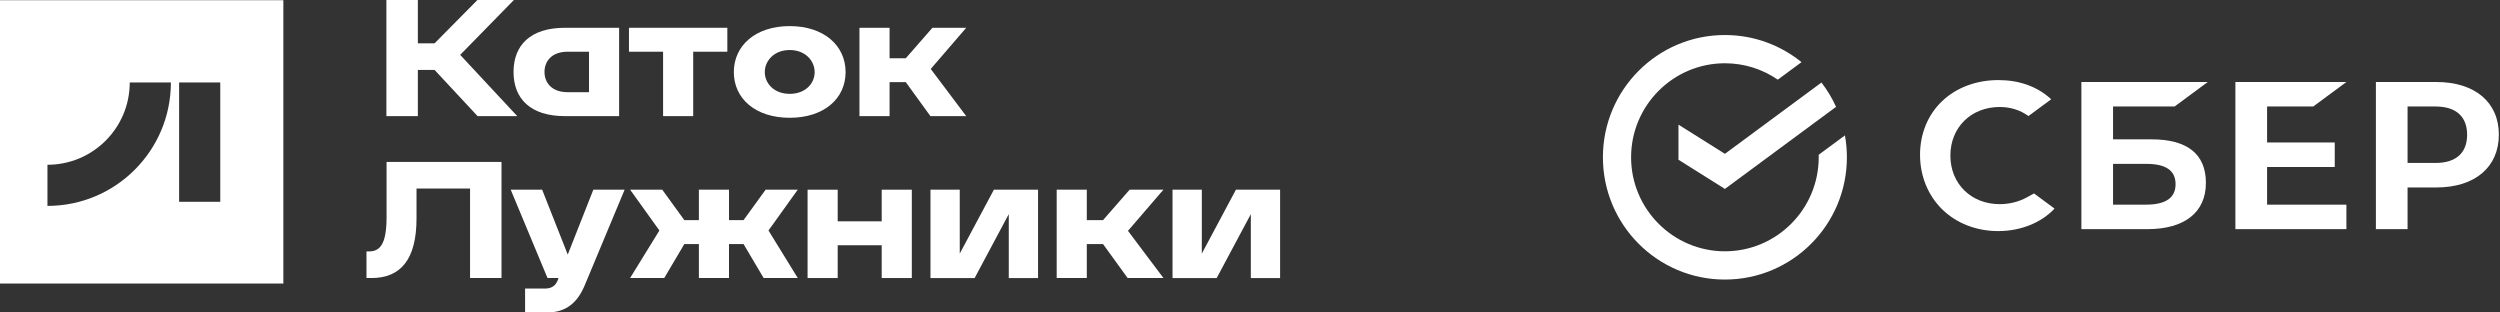
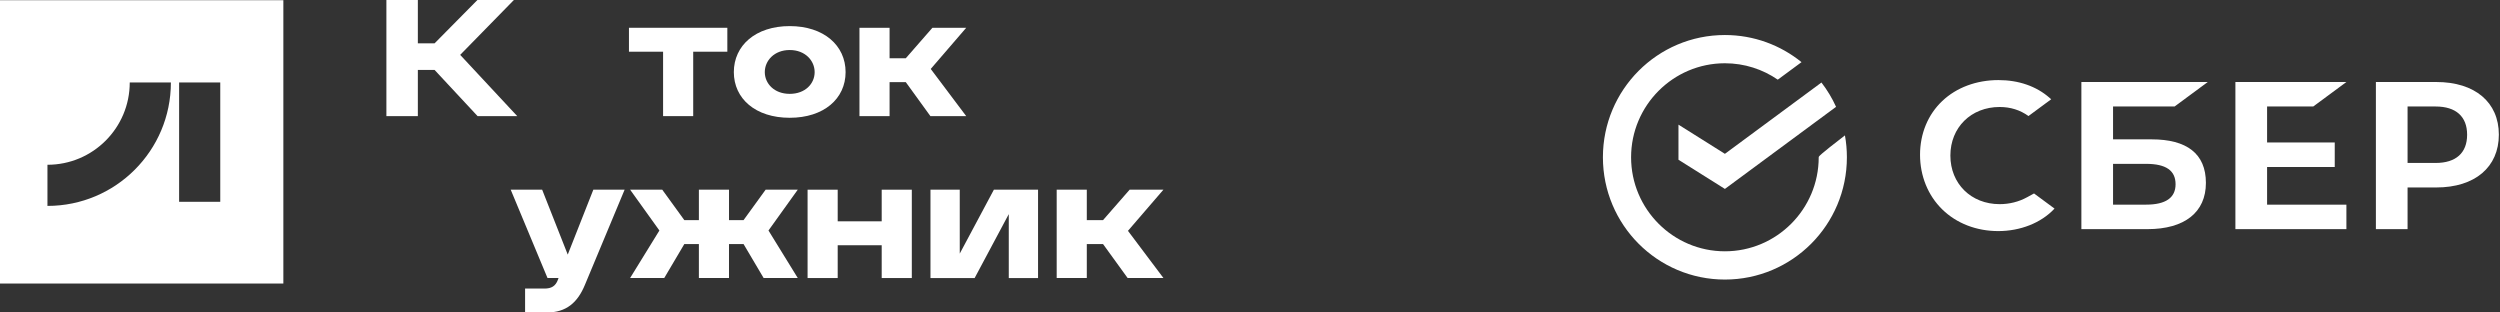
<svg xmlns="http://www.w3.org/2000/svg" width="928" height="116" viewBox="0 0 928 116" fill="none">
  <rect x="0" y="0" width="928" height="116" fill="#333333" stroke="none" />
  <g clip-path="url(#clip0_419_106)">
    <path d="M0 0.078V105.259H105.181V0.078H0ZM17.615 76.434V61.163C34.484 61.163 48.16 47.487 48.16 30.618H63.434C63.434 55.924 42.921 76.434 17.618 76.434H17.615ZM81.761 74.907H66.487V30.618H81.761V74.907Z" fill="white" />
    <path d="M143.43 43.102V0H155.105V16.085H161.315L177.218 0H190.756L170.819 20.37L191.998 43.102H177.278L161.315 25.96H155.105V43.102H143.43Z" fill="white" />
-     <path d="M190.625 26.708C190.625 16.834 196.836 10.312 209.693 10.312H229.815V43.106H209.693C196.836 43.106 190.625 36.585 190.625 26.711V26.708ZM210.747 34.224H218.636V19.193H210.747C204.662 19.193 202.115 22.857 202.115 26.708C202.115 30.56 204.662 34.224 210.747 34.224Z" fill="white" />
    <path d="M233.469 10.312H269.987V19.193H257.317V43.104H246.138V19.193H233.469V10.312Z" fill="white" />
    <path d="M272.398 26.767C272.398 16.892 280.472 9.688 293.142 9.688C305.811 9.688 313.885 16.892 313.885 26.767C313.885 36.641 305.811 43.721 293.142 43.721C280.472 43.721 272.398 36.641 272.398 26.767ZM302.398 26.767C302.398 22.545 298.919 18.568 293.144 18.568C287.369 18.568 283.891 22.542 283.891 26.767C283.891 30.992 287.369 34.841 293.144 34.841C298.919 34.841 302.398 31.052 302.398 26.767Z" fill="white" />
    <path d="M336.236 30.497H330.21V43.104H319.031V10.312H330.21V21.617H336.236L346.11 10.312H358.657L345.489 25.591L358.657 43.106H345.367L336.236 30.5V30.497Z" fill="white" />
-     <path d="M136.039 103.203V93.329H136.908C140.697 93.329 143.492 91.218 143.492 80.722V60.102H186.16V103.203H174.485V69.976H154.611V81.093C154.611 96.246 148.773 103.203 137.905 103.203H136.042H136.039Z" fill="white" />
    <path d="M202.986 115.995H194.912V107.114H202.117C204.726 107.114 206.216 106.183 207.085 103.884L207.333 103.2H203.234L189.57 70.406H201.245L210.747 94.503L220.248 70.406H231.863L217.143 105.684C214.411 112.331 210.186 115.995 202.983 115.995H202.986Z" fill="white" />
    <path d="M270.602 81.711H276.006L284.205 70.406H296.13L285.262 85.56L296.13 103.198H283.461L276.008 90.591H270.604V103.198H259.425V90.591H254.021L246.568 103.198H233.898L244.767 85.56L233.898 70.406H245.824L254.023 81.711H259.427V70.406H270.607V81.711H270.602Z" fill="white" />
    <path d="M338.465 70.414V103.208H327.286V91.034H310.953V103.208H299.773V70.414H310.953V82.152H327.286V70.414H338.465Z" fill="white" />
    <path d="M345.391 70.414H356.259V94.14L368.929 70.414H385.324V103.208H374.456V79.482L361.786 103.208H345.391V70.414Z" fill="white" />
    <path d="M409.447 90.594H403.421V103.2H392.242V70.406H403.421V81.711H409.447L419.321 70.406H431.868L418.7 85.685L431.868 103.2H418.577L409.447 90.594Z" fill="white" />
-     <path d="M435.242 70.414H446.111V94.14L458.78 70.414H475.176V103.208H464.307V79.482L451.638 103.208H435.242V70.414Z" fill="white" />
    <path d="M640.282 57.1L623.047 46.27V59.299L640.282 70.129L681.546 39.656C680.086 36.428 678.256 33.406 676.12 30.633L640.287 57.1H640.282Z" fill="white" />
-     <path d="M685.566 58.386C685.566 55.612 685.317 52.893 684.841 50.257L675.092 57.455C675.101 57.762 675.106 58.074 675.106 58.386C675.106 77.629 659.482 93.284 640.283 93.284C621.085 93.284 605.461 77.624 605.461 58.386C605.461 39.147 621.085 23.483 640.283 23.483C647.561 23.483 654.323 25.731 659.913 29.572L668.722 23.069C660.951 16.775 651.055 13 640.283 13C615.271 13 595 33.316 595 58.386C595 83.455 615.271 103.771 640.283 103.771C665.295 103.771 685.566 83.451 685.566 58.386Z" fill="white" />
+     <path d="M685.566 58.386C685.566 55.612 685.317 52.893 684.841 50.257C675.101 57.762 675.106 58.074 675.106 58.386C675.106 77.629 659.482 93.284 640.283 93.284C621.085 93.284 605.461 77.624 605.461 58.386C605.461 39.147 621.085 23.483 640.283 23.483C647.561 23.483 654.323 25.731 659.913 29.572L668.722 23.069C660.951 16.775 651.055 13 640.283 13C615.271 13 595 33.316 595 58.386C595 83.455 615.271 103.771 640.283 103.771C665.295 103.771 685.566 83.451 685.566 58.386Z" fill="white" />
    <path d="M858.675 39.532L870.983 30.438H829.781V85.055H870.983V75.961H841.542V61.979H866.656V52.885H841.542V39.532H858.675Z" fill="white" />
    <path d="M796.629 75.961H784.365V60.822H796.629C804.093 60.822 807.57 63.355 807.57 68.389C807.57 73.424 803.889 75.961 796.629 75.961ZM798.676 51.728H784.365V39.532H807.209L819.522 30.438H772.609V85.055H797.163C810.931 85.055 818.832 78.801 818.832 67.895C818.832 56.989 811.674 51.728 798.681 51.728H798.676Z" fill="white" />
    <path d="M904.111 60.488H893.69V39.532H904.111C911.642 39.532 915.795 43.253 915.795 50.01C915.795 56.767 911.647 60.488 904.111 60.488ZM904.364 30.438H881.93V85.055H893.69V69.587H904.364C918.68 69.587 927.573 62.042 927.573 49.988C927.573 37.934 918.68 30.442 904.364 30.442V30.438Z" fill="white" />
    <path d="M752.424 73.229C749.411 74.894 745.899 75.78 742.275 75.78C731.672 75.78 723.981 68.195 723.981 57.748C723.981 47.3 731.677 39.715 742.275 39.715C746.286 39.715 749.883 40.846 752.972 43.072L761.403 36.844L760.846 36.355C755.923 32.019 749.34 29.727 741.821 29.727C733.662 29.727 726.255 32.482 720.967 37.494C715.648 42.529 712.719 49.619 712.719 57.449C712.719 65.279 715.639 72.513 720.936 77.703C726.251 82.911 733.64 85.777 741.746 85.777C749.852 85.777 757.624 82.817 762.64 77.427C758.767 74.569 755.033 71.809 755.033 71.809L752.424 73.234V73.229Z" fill="white" />
  </g>
  <defs>
    <clipPath id="clip0_419_106">
      <rect width="928" height="116" fill="white" />
    </clipPath>
  </defs>
</svg>